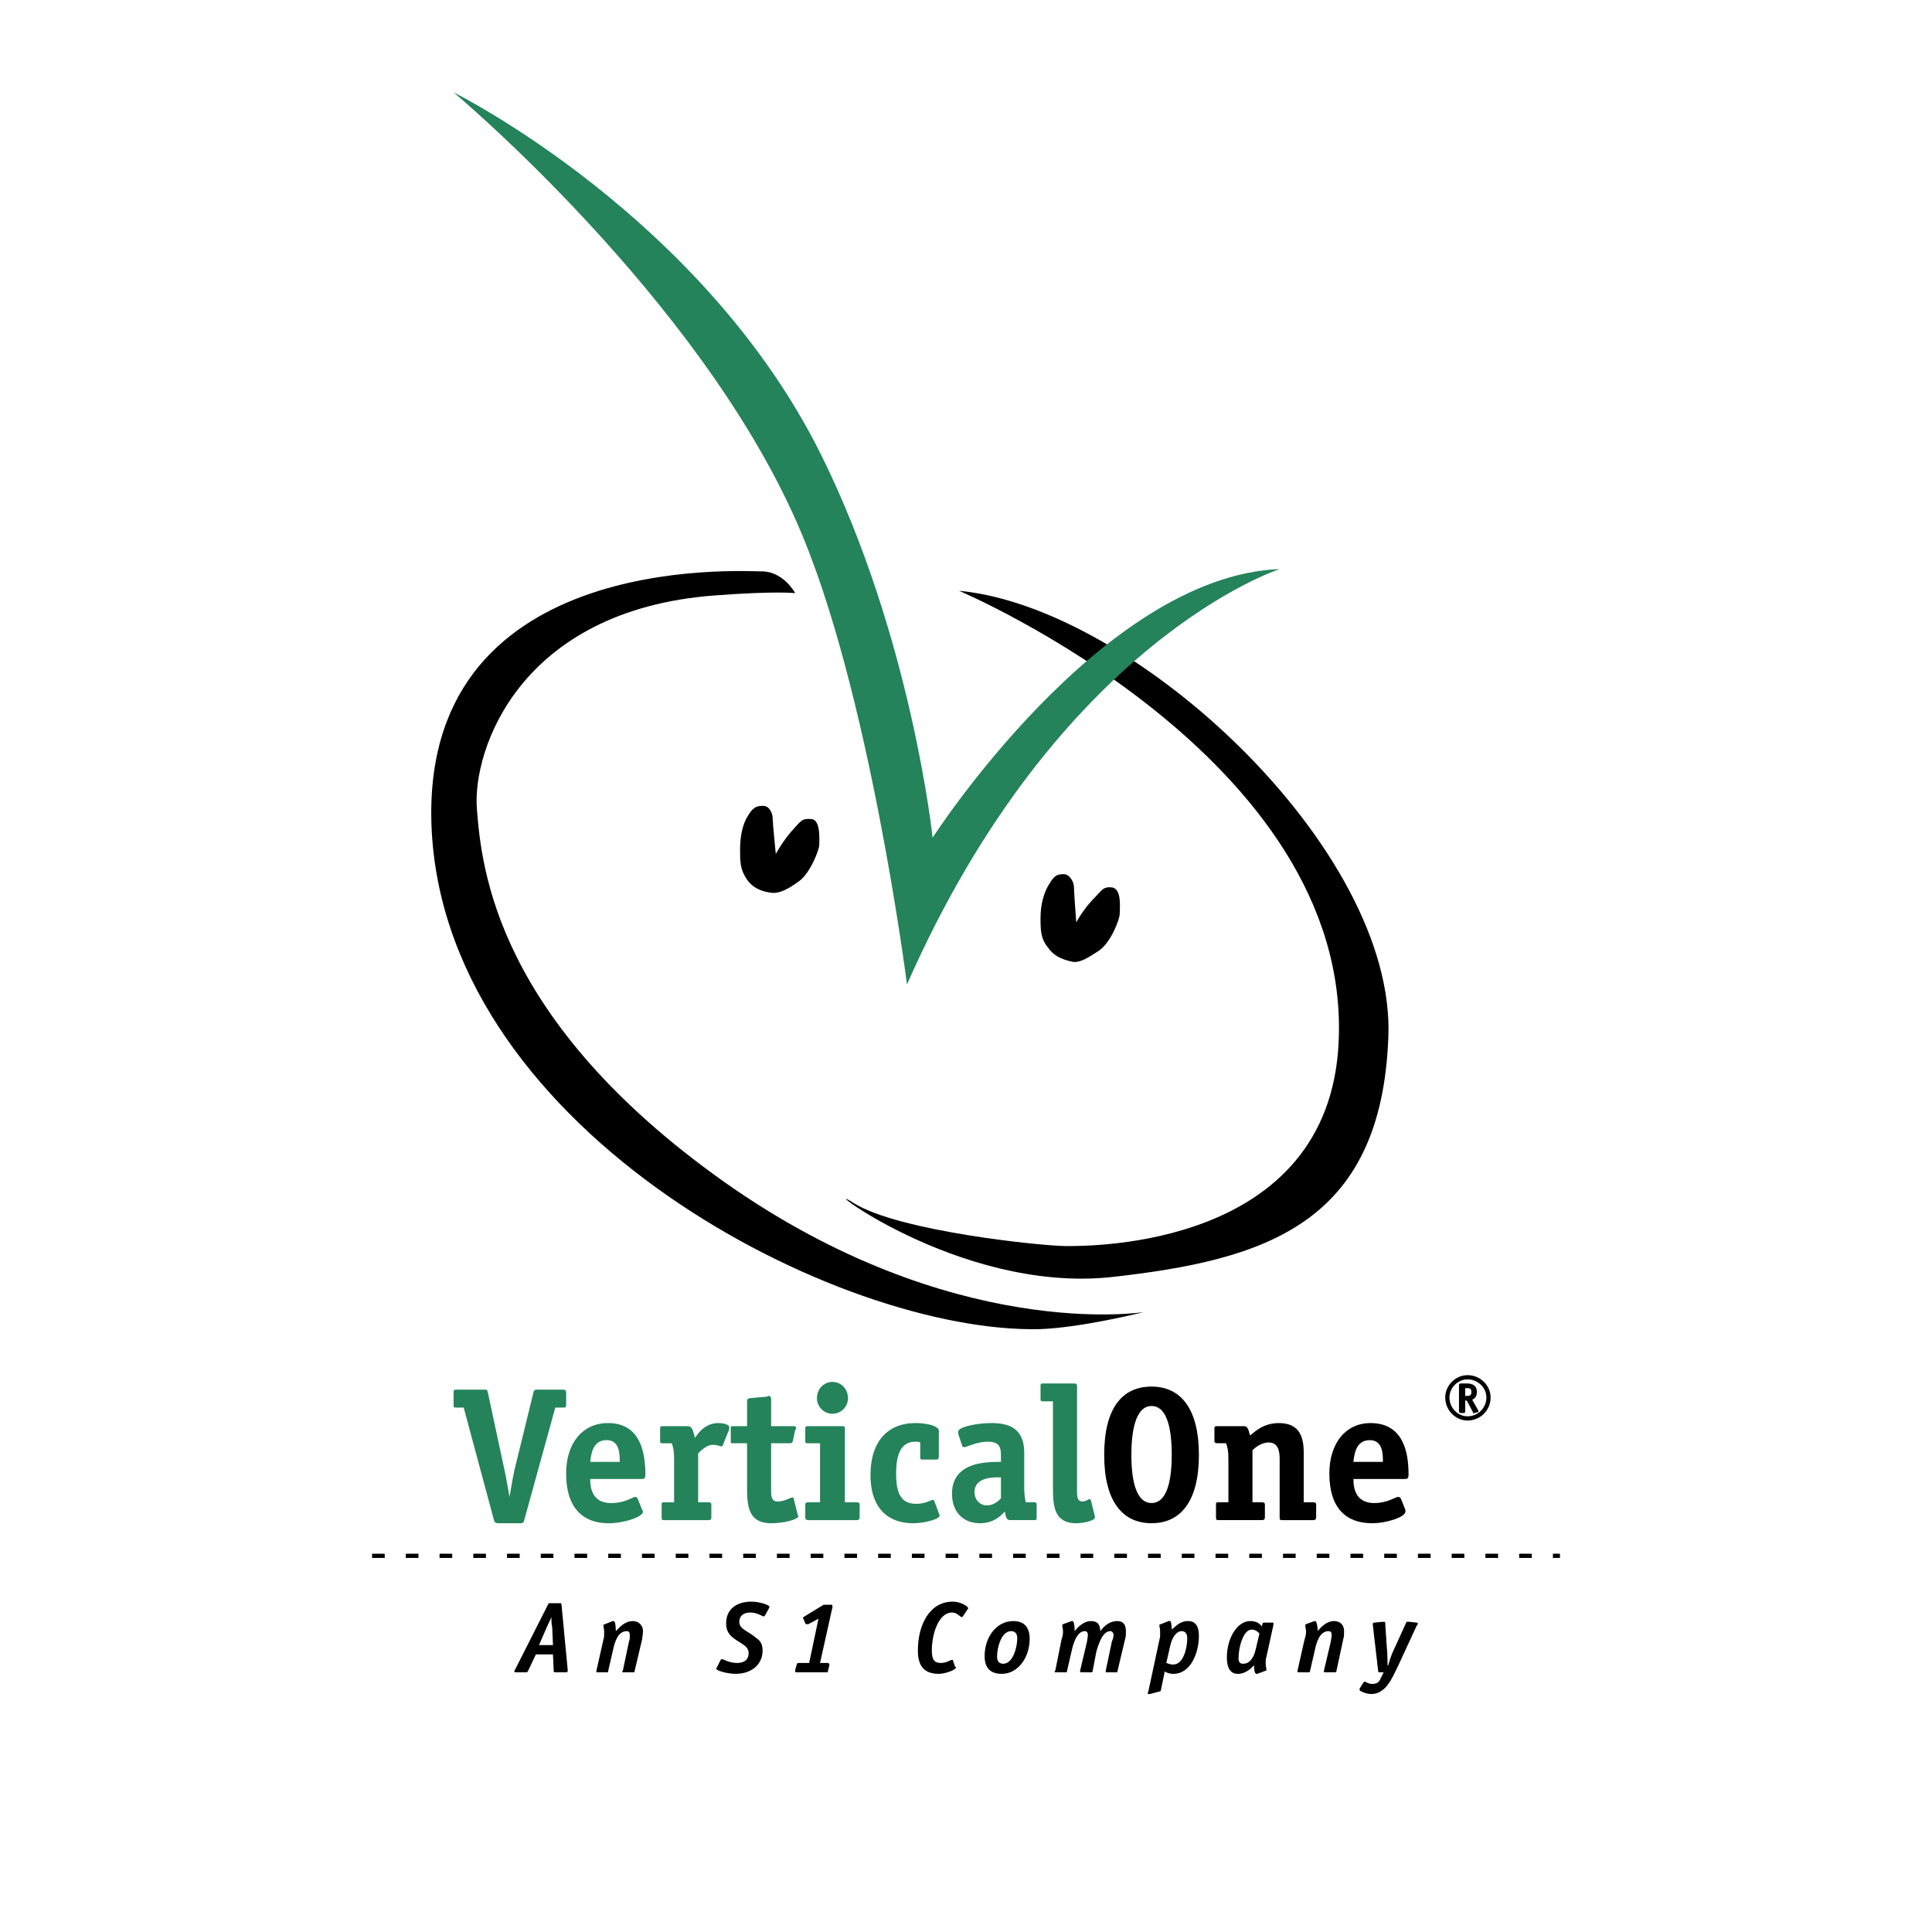
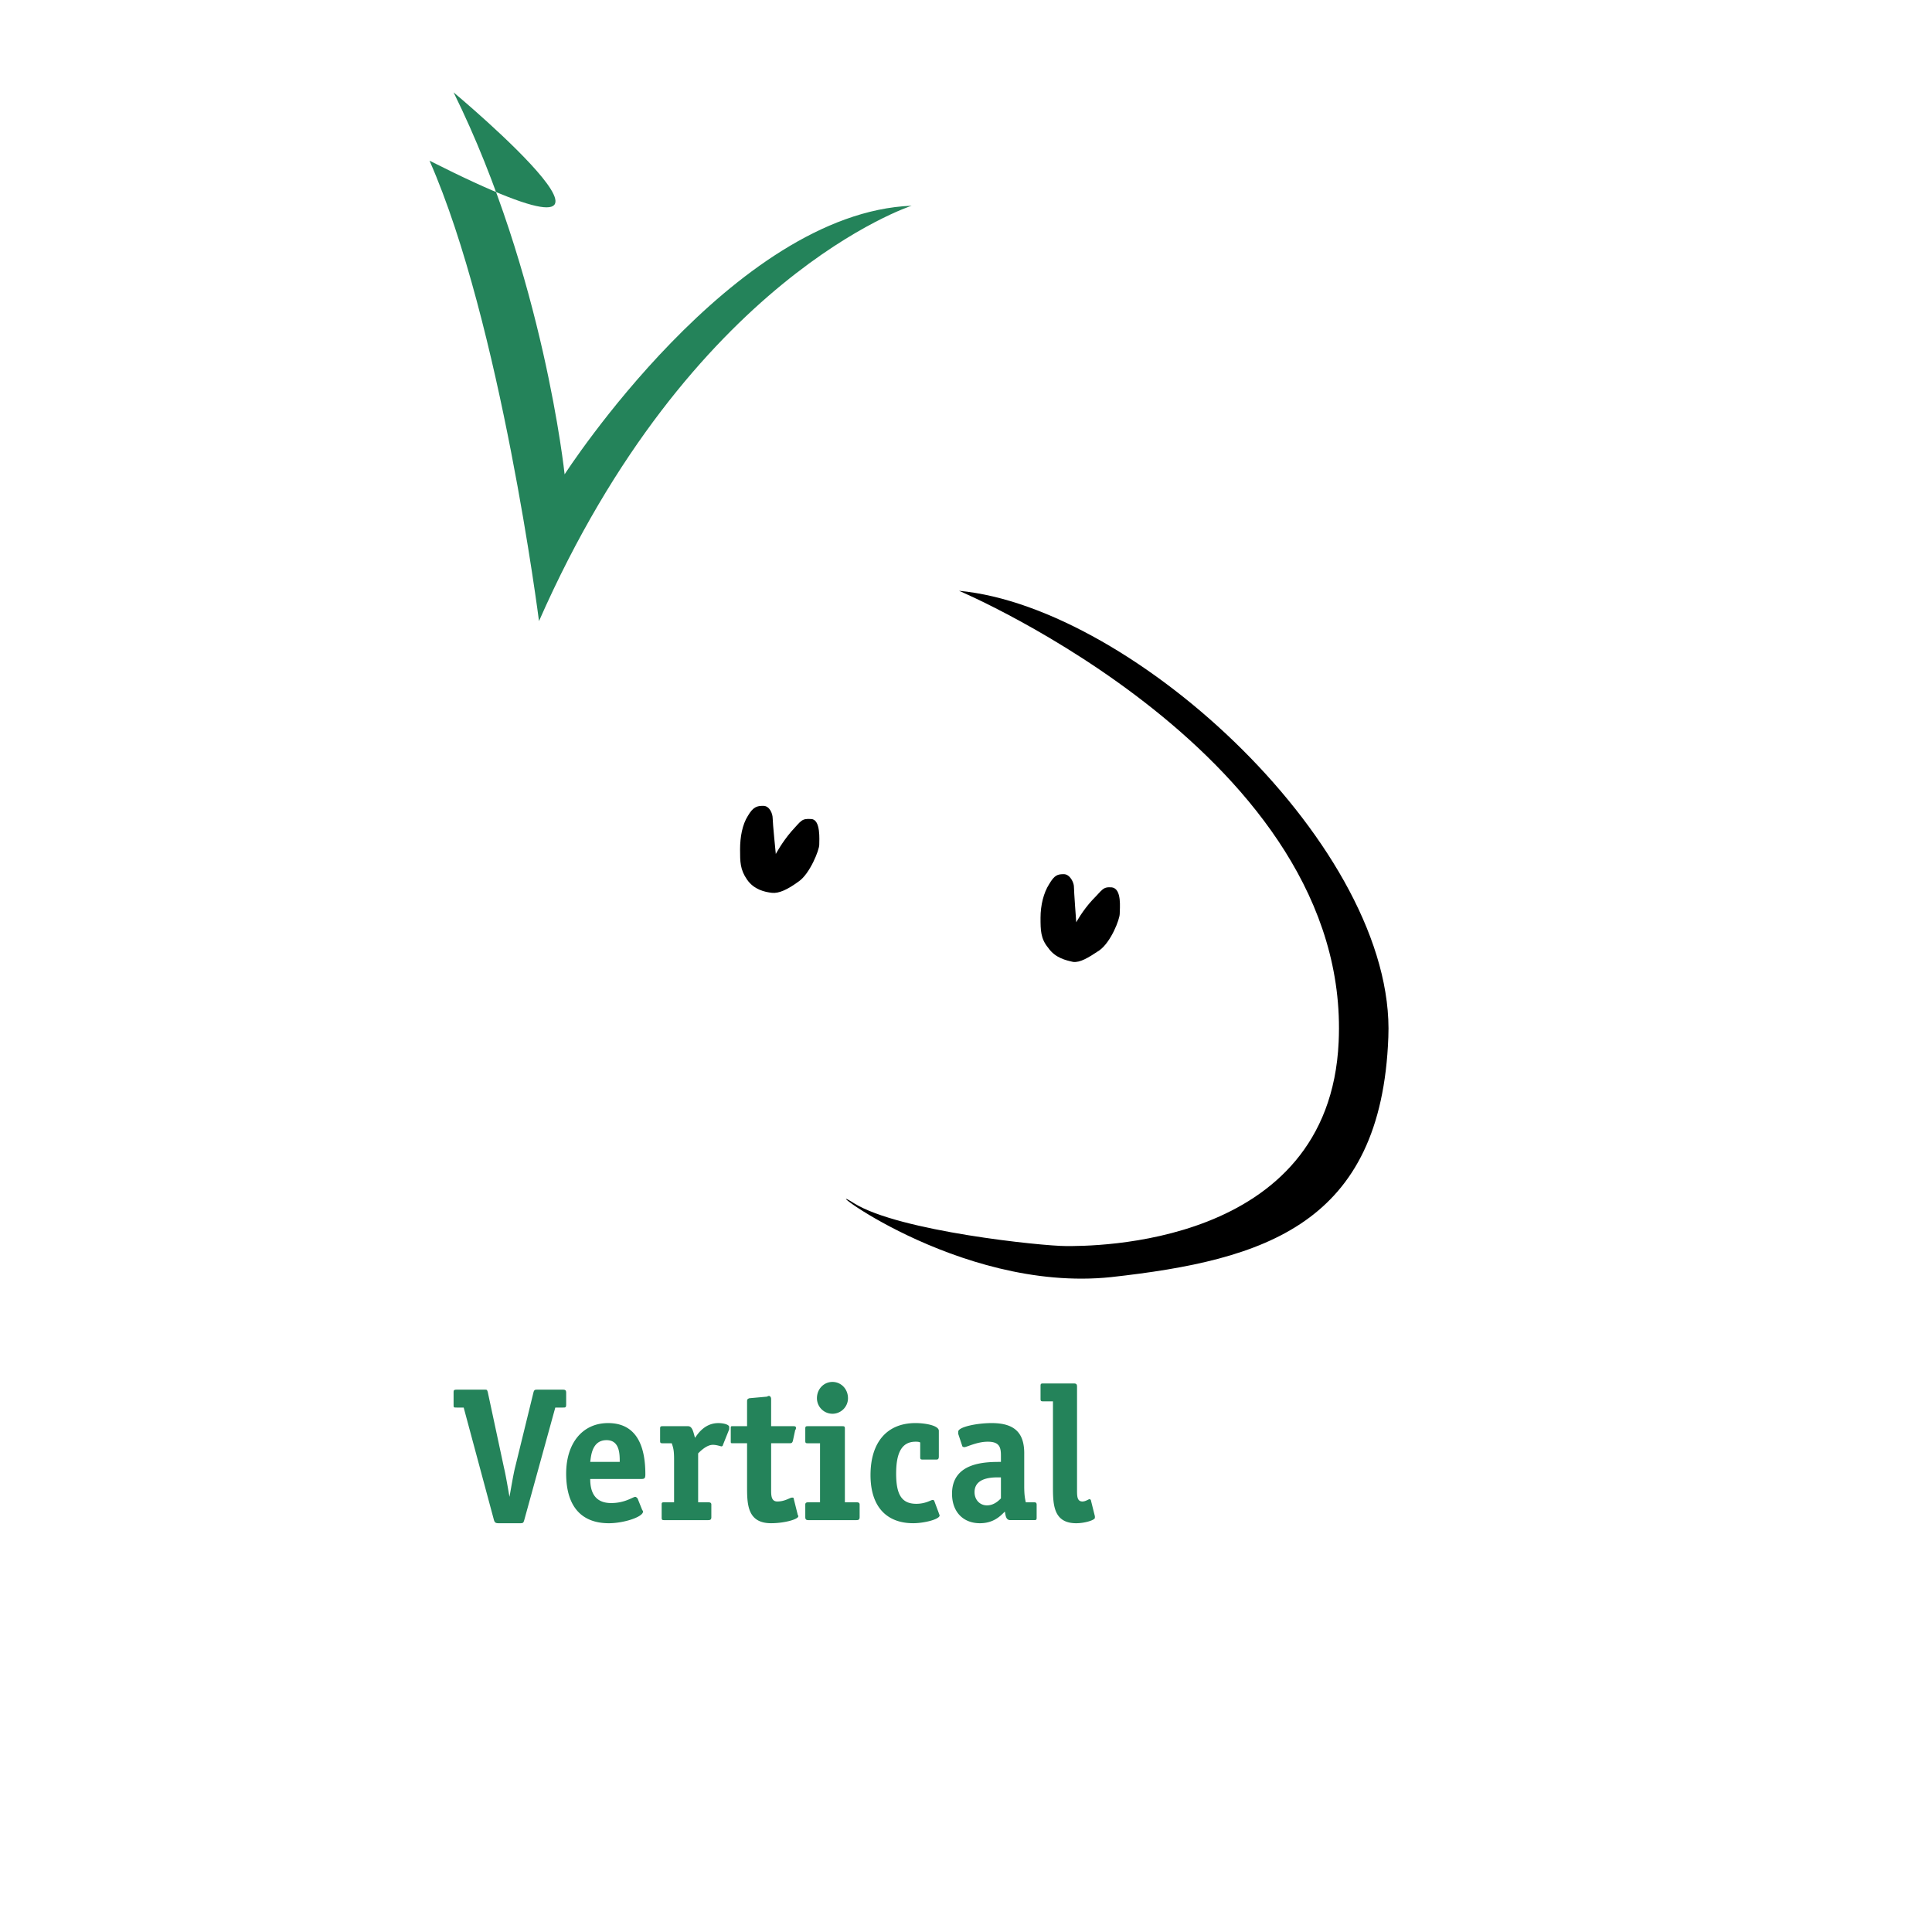
<svg xmlns="http://www.w3.org/2000/svg" width="2500" height="2500" viewBox="0 0 192.756 192.756">
  <path fill-rule="evenodd" clip-rule="evenodd" fill="#fff" d="M0 0h192.756v192.756H0V0z" />
  <path d="M52.304 151.662c-.078.232-.078.311-.387.311h-2.169c-.31 0-.388-.078-.465-.311l-3.021-11.23h-.697c-.31 0-.31 0-.31-.311v-1.162c0-.232 0-.311.31-.311h2.789c.232 0 .232 0 .31.234l1.627 7.59c.154.619.387 2.014.541 2.867.155-.854.388-2.248.543-2.867l1.859-7.59c.077-.234.155-.234.387-.234h2.556c.232 0 .31.078.31.311v1.162c0 .311-.077.311-.31.311h-.775l-3.098 11.23zM58.888 145.854c.077-.543.155-2.17 1.626-2.17 1.317 0 1.317 1.395 1.317 2.17h-2.943zM64 147.557c.31 0 .387-.076.387-.465 0-2.246-.542-5.111-3.718-5.111-2.556 0-4.183 2.014-4.183 5.035 0 3.484 1.704 4.957 4.26 4.957 1.472 0 3.408-.621 3.408-1.162 0-.078-.078-.154-.078-.154l-.465-1.162c-.077-.078-.155-.154-.231-.154-.233 0-1.007.619-2.402.619-1.782 0-2.091-1.316-2.091-2.402H64v-.001zM70.972 151.352c0 .232-.078.311-.31.311h-4.415c-.233 0-.233-.078-.233-.311v-1.238c0-.154 0-.232.233-.232h1.006v-4.26c0-.93-.077-1.162-.232-1.627h-.852c-.232 0-.31 0-.31-.232v-1.238c0-.234.078-.234.31-.234h2.479c.464 0 .542.697.697 1.162.31-.465 1.007-1.471 2.324-1.471.542 0 1.084.154 1.084.387v.232l-.62 1.549c0 .078-.077.154-.155.154s-.464-.154-.852-.154c-.62 0-1.239.621-1.472.854v4.879h1.007c.232 0 .31.078.31.232v1.237h.001zM76.936 148.643c0 .541 0 1.16.619 1.16.775 0 1.24-.387 1.472-.387.078 0 .155 0 .155.078l.387 1.549c0 .078.078.154.078.232 0 .309-1.395.697-2.711.697-2.401 0-2.401-1.938-2.401-3.719v-4.26H73.14c-.232 0-.232 0-.232-.232v-1.238c0-.234 0-.234.232-.234h1.395v-2.4c0-.232 0-.311.232-.387l1.704-.154c.078 0 .155-.078.232-.078.155 0 .232.154.232.309v2.711h2.169c.154 0 .31 0 .31.156 0 .078 0 .154-.077.232l-.232 1.084c-.078.232-.155.232-.388.232h-1.781v4.649zM85.766 151.352c0 .232-.078.311-.31.311h-4.803c-.232 0-.31-.078-.31-.311v-1.238c0-.154.078-.232.31-.232h1.162v-5.887h-1.162c-.232 0-.31 0-.31-.232v-1.238c0-.234.078-.234.31-.234h3.331c.232 0 .31 0 .31.234v7.357h1.162c.231 0 .31.078.31.232v1.238zm-2.711-10.301a1.553 1.553 0 0 1-1.549-1.549c0-.93.696-1.627 1.549-1.627.852 0 1.549.697 1.549 1.627 0 .852-.697 1.549-1.549 1.549zM93.667 150.965c0 .078.078.156.078.232 0 .387-1.549.775-2.634.775-2.634 0-4.26-1.627-4.26-4.803 0-3.254 1.626-5.189 4.493-5.189.929 0 2.324.232 2.324.773v2.557c0 .232-.078.311-.232.311h-1.394c-.233 0-.233-.078-.233-.311v-1.395c-.155-.076-.31-.076-.464-.076-1.317 0-1.937 1.006-1.937 3.176 0 2.09.542 3.02 2.015 3.02.929 0 1.471-.387 1.626-.387.078 0 .078 0 .155.078l.463 1.239zM99.863 149.494c-.232.232-.697.697-1.395.697s-1.238-.543-1.238-1.318c0-1.625 2.168-1.471 2.633-1.471v2.092zm2.325-4.492c0-2.016-.93-3.021-3.254-3.021-1.471 0-3.33.387-3.33.852v.232l.387 1.162c0 .076.077.154.232.154.232 0 1.24-.541 2.324-.541 1.162 0 1.316.541 1.316 1.393v.621c-1.471 0-4.879 0-4.879 3.176 0 1.781 1.084 2.943 2.788 2.943 1.395 0 2.092-.775 2.48-1.162.076.311.076.852.541.852h2.402c.232 0 .232-.078.232-.311v-1.238c0-.154-.078-.232-.232-.232h-.854c-.076-.387-.154-.697-.154-1.627v-3.253h.001zM105.053 139.811h-1.006c-.232 0-.232-.076-.232-.309v-1.162c0-.232 0-.311.232-.311h3.098c.232 0 .311.078.311.311v10.303c0 .619 0 1.16.541 1.16.311 0 .621-.232.697-.232.078 0 .156.078.156.156l.387 1.549v.154c0 .232-1.008.543-1.859.543-2.324 0-2.324-1.938-2.324-3.719v-8.443h-.001z" fill-rule="evenodd" clip-rule="evenodd" fill="#24835a" />
-   <path d="M114.891 149.959c-1.395 0-2.014-1.859-2.014-4.803s.619-4.881 2.014-4.881 2.014 1.859 2.014 4.881c-.001 2.944-.62 4.803-2.014 4.803zm4.724-4.803c0-4.57-1.781-6.816-4.725-6.816s-4.725 2.168-4.725 6.816c0 4.57 1.781 6.816 4.725 6.816s4.725-2.245 4.725-6.816zM131.312 151.352c0 .232-.078.311-.311.311h-3.098c-.232 0-.232-.078-.232-.311v-5.809c0-.773-.156-1.627-1.084-1.627-.775 0-1.395.543-1.627.775v5.189h.93c.23 0 .309.078.309.232v1.238c0 .232-.078.311-.309.311h-4.338c-.232 0-.232-.078-.232-.311v-1.238c0-.154 0-.232.232-.232h1.006v-4.26c0-.93-.076-1.162-.232-1.627h-.852c-.232 0-.311-.078-.311-.232v-1.238c0-.234.078-.234.311-.234h2.633c.465 0 .465.543.621.93.541-.465 1.393-1.238 2.865-1.238 2.014 0 2.479 1.316 2.479 2.943v4.957h.93c.232 0 .311.078.311.232v1.239h-.001zM135.029 145.854c.078-.543.156-2.17 1.627-2.17 1.316 0 1.316 1.395 1.316 2.17h-2.943zm5.114 1.703c.309 0 .387-.076.387-.465 0-2.246-.543-5.111-3.795-5.111-2.479 0-4.105 2.014-4.105 5.035 0 3.484 1.703 4.957 4.26 4.957 1.473 0 3.33-.621 3.33-1.162v-.154l-.463-1.162c-.078-.078-.156-.154-.232-.154-.311 0-1.084.619-2.402.619-1.781 0-2.092-1.316-2.092-2.402h5.112v-.001zM79.337 59.177s-1.162-2.169-3.331-2.169c-2.091 0-34.547-2.091-32.92 26.104 1.781 30.054 40.743 49.96 60.65 49.496 4.26-.154 10.379-1.703 10.379-1.703s-19.131 3.098-41.904-13.014C49.515 101.779 48.044 86.674 47.58 80.71c-.465-5.887 4.26-19.83 23.702-21.301 6.119-.465 8.055-.232 8.055-.232z" fill-rule="evenodd" clip-rule="evenodd" />
  <path d="M95.681 58.944s39.194 16.576 37.877 45.003c-.93 20.605-24.865 20.373-27.188 20.373-2.402 0-16.655-1.473-21.147-4.262-4.492-2.865 10.225 8.986 25.64 7.359 15.336-1.703 26.955-5.268 27.652-23.936.776-18.742-25.327-42.91-42.834-44.537zM77.401 85.203s.62-1.162 1.549-2.246c1.007-1.084 1.007-1.316 2.014-1.239.929.077.774 2.091.774 2.557 0 .542-.929 2.865-2.014 3.64-1.162.852-2.014 1.239-2.711 1.162-.697-.078-1.782-.31-2.479-1.317s-.697-1.782-.697-3.021c0-1.24.232-2.479.774-3.331.542-.93.929-1.007 1.549-1.007.619 0 .929.774.929 1.239s.312 3.563.312 3.563z" fill-rule="evenodd" clip-rule="evenodd" />
  <path d="M107.377 92.019s.619-1.162 1.627-2.246c1.006-1.007 1.006-1.316 1.936-1.239 1.008.155.775 2.091.775 2.634 0 .542-.852 2.788-2.014 3.64-1.162.775-1.938 1.239-2.633 1.162-.697-.155-1.783-.387-2.479-1.394-.775-.93-.775-1.782-.775-3.021 0-1.24.309-2.479.852-3.331.543-.93.852-1.007 1.473-1.007.619 0 1.006.852 1.006 1.24 0 .463.232 3.562.232 3.562z" fill-rule="evenodd" clip-rule="evenodd" />
-   <path d="M45.255 9.216s24.864 12.316 36.715 36.25c8.985 18.203 11.077 38.109 11.077 38.109s16.808-26.103 34.625-26.8c0 0-22.076 7.126-37.181 41.441 0 0-3.795-29.745-10.922-45.934C69.655 29.587 45.255 9.216 45.255 9.216z" fill-rule="evenodd" clip-rule="evenodd" fill="#24835a" />
-   <path fill-rule="evenodd" clip-rule="evenodd" d="M37.123 155.225h118.512H37.123z" />
-   <path fill="none" stroke="#000" stroke-width=".421" stroke-miterlimit="2.613" stroke-dasharray="1.262,2.104,1.262,2.104,1.262,2.104" d="M37.123 155.225h118.512" />
-   <path d="M55.17 164.133h-1.394l.774-1.781c.155-.387.388-.773.465-1.008 0 .389 0 .697.077 1.008l.078 1.781zm.852-4.028c0-.154-.077-.154-.155-.154H54.86c-.077 0-.155 0-.155.076l-3.331 6.584c0 .078-.077.078-.077.156 0 0 .077.076.155.076h1.007c.154 0 .154 0 .232-.154l.774-1.627h1.704l.078 1.705c0 .076.077.076.155.076h1.007c.154 0 .232 0 .232-.154v-.078l-.619-6.506zM63.303 166.768c0 .076 0 .076-.155.076h-.93c-.078 0-.155 0-.155-.076l.077-.078.62-2.943c.077-.154.077-.387.077-.621 0-.23-.077-.387-.31-.387-.93 0-1.24 1.24-1.395 2.016l-.465 2.014c0 .076 0 .076-.077.076h-1.007c-.078 0-.078 0-.078-.076v-.078l.697-3.098c.078-.232.078-.467.078-.775 0-.311-.078-.465-.078-.697 0 0 .078-.078.155-.078l.774-.309h.078c.155 0 .232.387.232 1.006.311-.309.853-1.006 1.705-1.006.62 0 1.007.465 1.007 1.006 0 .311-.078.543-.078.775l-.772 3.253zM76.316 161.189c-.078.078-.078.078-.155.078-.078 0-.62-.387-1.316-.387-.621 0-1.085.309-1.085.928 0 .775.929.93 1.704 1.627.388.232.62.621.62 1.24 0 1.316-1.007 2.324-2.711 2.324-.775 0-1.937-.311-1.937-.543l.078-.078.387-.773c.078-.078.078-.078.155-.078s.697.387 1.472.387c.62 0 1.162-.232 1.162-1.006 0-.543-.465-.775-.929-1.086-.62-.387-1.317-.773-1.317-1.857 0-1.395 1.007-2.17 2.556-2.17.697 0 1.781.311 1.781.543 0 0-.077.078-.077.154l-.388.697zM82.59 166.768c0 .076 0 .076-.155.076h-2.944c-.077 0-.154 0-.154-.076v-.156l.154-.541c0-.078.078-.156.155-.156h1.084l.93-4.414-1.007.541h-.232l-.078-.076-.154-.387c0-.078-.078-.078-.078-.156s.078-.078.155-.154l1.781-1.084c.078-.078.155-.078.233-.078h.62c.078 0 .155 0 .155.154v.078l-1.239 5.576h.774c.079 0 .155.078.155.156v.076l-.155.621zM95.293 166.303c.078 0 .078 0 .078.076 0 .232-1.084.621-1.704.621-1.317 0-2.091-.621-2.091-2.324 0-2.557 1.162-4.881 3.485-4.881.774 0 1.55.465 1.55.697 0 0-.078 0-.078.078l-.465.697-.077.076c-.232 0-.465-.463-1.007-.463-1.317 0-2.014 2.09-2.014 3.795 0 1.006.31 1.238.929 1.238.542 0 .929-.309 1.084-.309h.077l.233.699zM100.096 165.992c-.387 0-.619-.232-.619-.697 0-1.008.465-2.557 1.395-2.557.387 0 .619.232.619.697-.001 1.008-.466 2.557-1.395 2.557zm2.634-2.478c0-1.24-.621-1.781-1.627-1.781-1.705 0-2.867 1.627-2.867 3.486 0 1.238.621 1.781 1.705 1.781 1.627 0 2.789-1.627 2.789-3.486zM111.482 166.768c0 .076 0 .076-.078.076h-1.006c-.078 0-.078 0-.078-.076v-.078l.619-2.943c.078-.154.156-.387.156-.621 0-.23-.156-.387-.311-.387-.775 0-1.162 1.24-1.395 2.016l-.387 2.014c0 .076-.078.076-.154.076h-.93c-.078 0-.156 0-.156-.076v-.078l.697-2.943c0-.154.078-.387.078-.621 0-.23-.078-.387-.311-.387-.773 0-1.16 1.24-1.316 2.016l-.465 2.014c0 .076 0 .076-.154.076h-.93c-.078 0-.154 0-.154-.076l.076-.078.621-3.098c.076-.232.154-.467.154-.775 0-.311-.078-.465-.078-.697l.078-.078.852-.309h.078c.154 0 .232.387.232 1.006.232-.309.852-1.006 1.627-1.006.619 0 .928.309.928 1.006.232-.309.775-1.006 1.705-1.006.543 0 .852.309.852 1.006 0 .311 0 .543-.076.775l-.774 3.252zM116.75 164.211c.154-.697.543-1.473 1.162-1.473.309 0 .541.232.541.697 0 1.008-.387 2.635-1.395 2.635-.387 0-.619-.156-.695-.156l.387-1.703zm-.543 2.557c.156.076.389.232.852.232 1.783 0 2.557-2.17 2.557-3.797 0-1.006-.387-1.471-1.084-1.471-.852 0-1.316.619-1.627.852 0-.465-.076-.852-.154-.852h-.154l-.775.309c-.078 0-.154.078-.154.078 0 .154.076.387.076.619v.543l-1.162 5.422c0 .078-.076.154-.076.232 0 0 0 .078.076.078h.156l.852-.232c.154 0 .232-.078.232-.156l.385-1.857zM125.27 164.598c-.154.697-.541 1.395-1.238 1.395-.311 0-.465-.154-.465-.543 0-1.084.465-2.865 1.316-2.865.387 0 .621.232.775.387l-.388 1.626zm1.007 2.091s.076 0 .076-.078c0-.154-.076-.387-.076-.619 0-.154 0-.543.076-.697l.697-3.176v-.154c0-.078 0-.078-.076-.078h-.854c-.076 0-.076 0-.154.078l-.076.309c-.156-.232-.467-.541-1.162-.541-1.24 0-2.324 1.627-2.324 3.641 0 1.084.387 1.627 1.084 1.627.852 0 1.395-.621 1.627-.854 0 .465.078.854.232.854h.076l.854-.312zM133.326 166.768c-.078.076-.078.076-.154.076h-.93c-.078 0-.156 0-.156-.076v-.078l.697-2.943c0-.154.078-.387.078-.621 0-.23-.078-.387-.311-.387-.93 0-1.238 1.24-1.395 2.016l-.465 2.014c0 .076-.076.076-.154.076h-.93c-.076 0-.154 0-.154-.076v-.078l.697-3.098c.076-.232.154-.467.154-.775 0-.311-.078-.465-.078-.697l.078-.078.852-.309h.078c.078 0 .232.387.232 1.006.232-.309.852-1.006 1.627-1.006.697 0 1.008.465 1.008 1.006 0 .311 0 .543-.078.775l-.696 3.253zM140.297 161.887c0-.078.078-.078.078-.078h.232l.697.078c.154 0 .154.078.154.078 0 .076 0 .154-.078.154l-1.936 4.184c-.543 1.084-1.162 2.711-2.635 2.711-.541 0-1.16-.311-1.16-.389v-.154l.387-.619.078-.078c.154 0 .387.232.773.232.465 0 .697-.154.852-.541l.311-.621h-.387c-.078 0-.156 0-.156-.076l-.541-4.648v-.154s.076-.078.154-.078l.775-.078h.154c.154 0 .154 0 .154.156l.156 2.322c.078.697.078 1.705.078 1.859h.076c.078-.387.311-1.084.619-1.703l1.165-2.557zM146.262 139.27c.311 0 .541 0 .541-.387 0-.389-.23-.389-.463-.389h-.156v.775h.078v.001zm-.078 1.548c0 .078-.078.154-.078.154h-.387c-.076 0-.154-.076-.154-.154v-2.633c0-.078.078-.156.154-.156h.621c.387 0 1.006.078 1.006.854 0 .541-.309.695-.465.773l.619 1.084v.078c0 .078 0 .078-.076.078l-.311.076c-.076 0-.076.078-.076.078s-.078-.078-.078-.154l-.619-1.162h-.156v1.084z" fill-rule="evenodd" clip-rule="evenodd" />
-   <path d="M148.508 139.424c0 1.162-.93 2.092-2.092 2.092-1.084 0-2.014-.93-2.014-2.092 0-1.084.93-2.014 2.014-2.014 1.162 0 2.092.93 2.092 2.014z" fill="none" stroke="#000" stroke-width=".421" stroke-miterlimit="2.613" />
+   <path d="M45.255 9.216c8.985 18.203 11.077 38.109 11.077 38.109s16.808-26.103 34.625-26.8c0 0-22.076 7.126-37.181 41.441 0 0-3.795-29.745-10.922-45.934C69.655 29.587 45.255 9.216 45.255 9.216z" fill-rule="evenodd" clip-rule="evenodd" fill="#24835a" />
</svg>